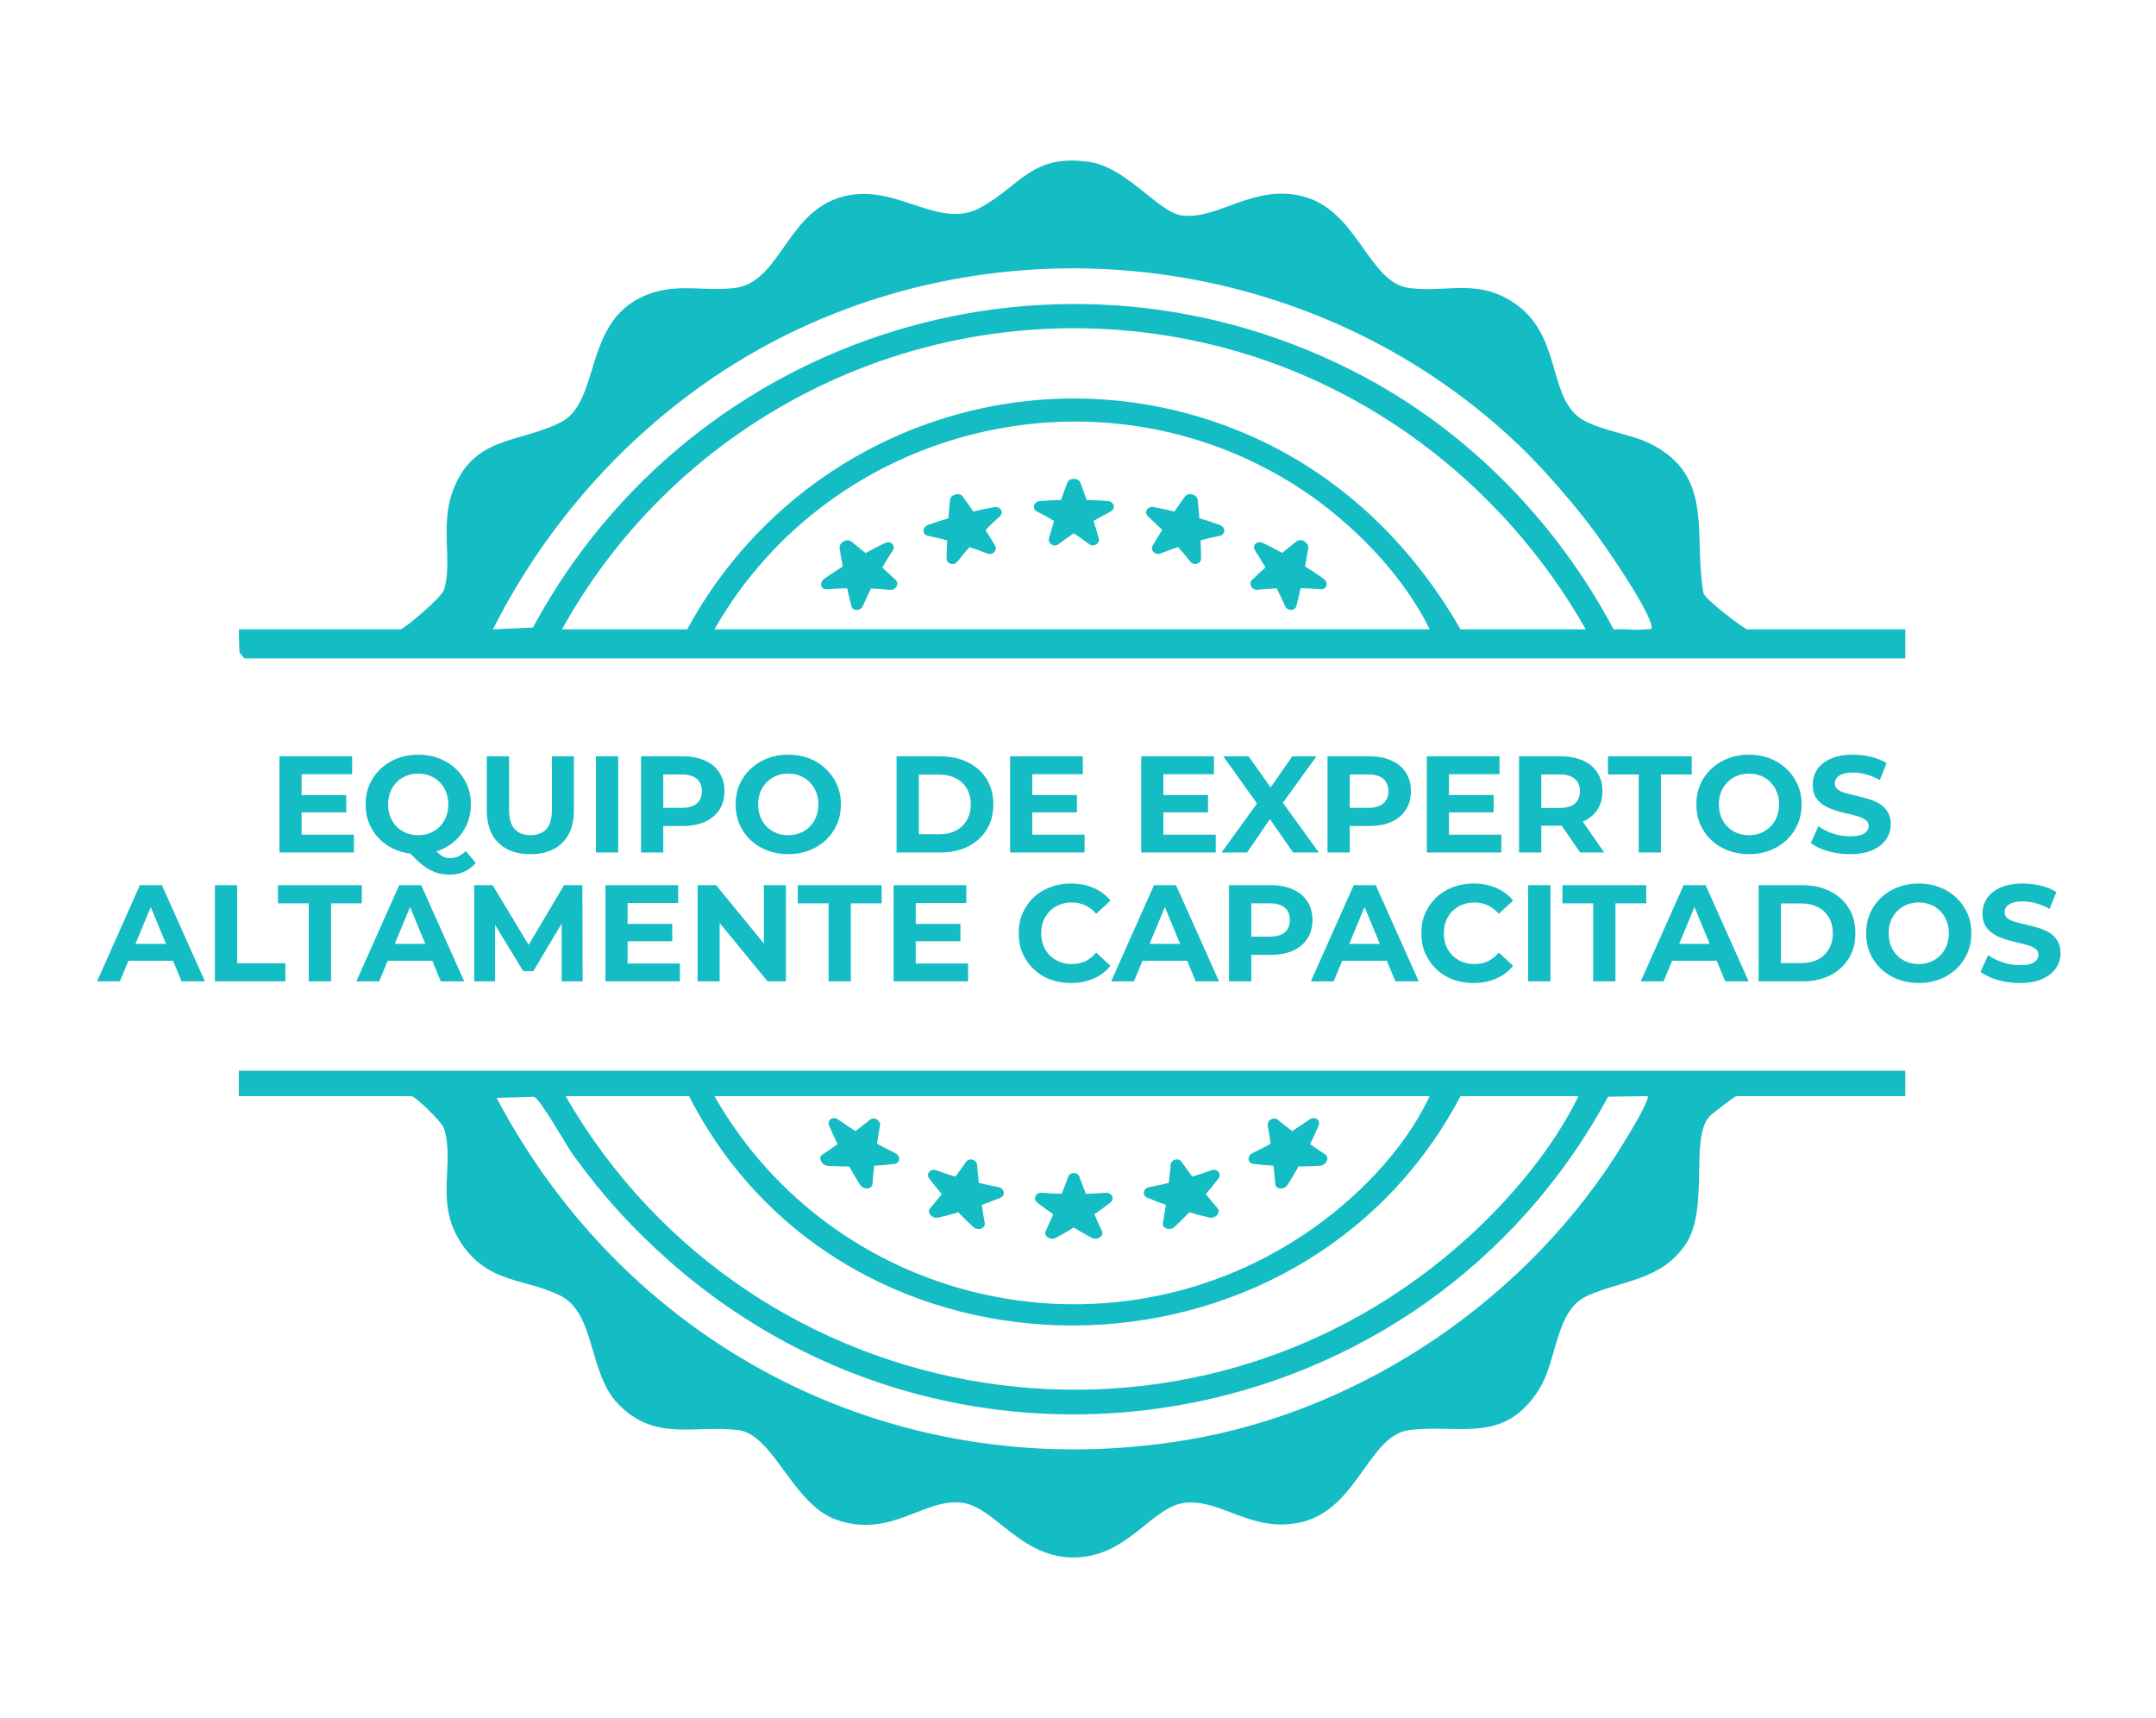
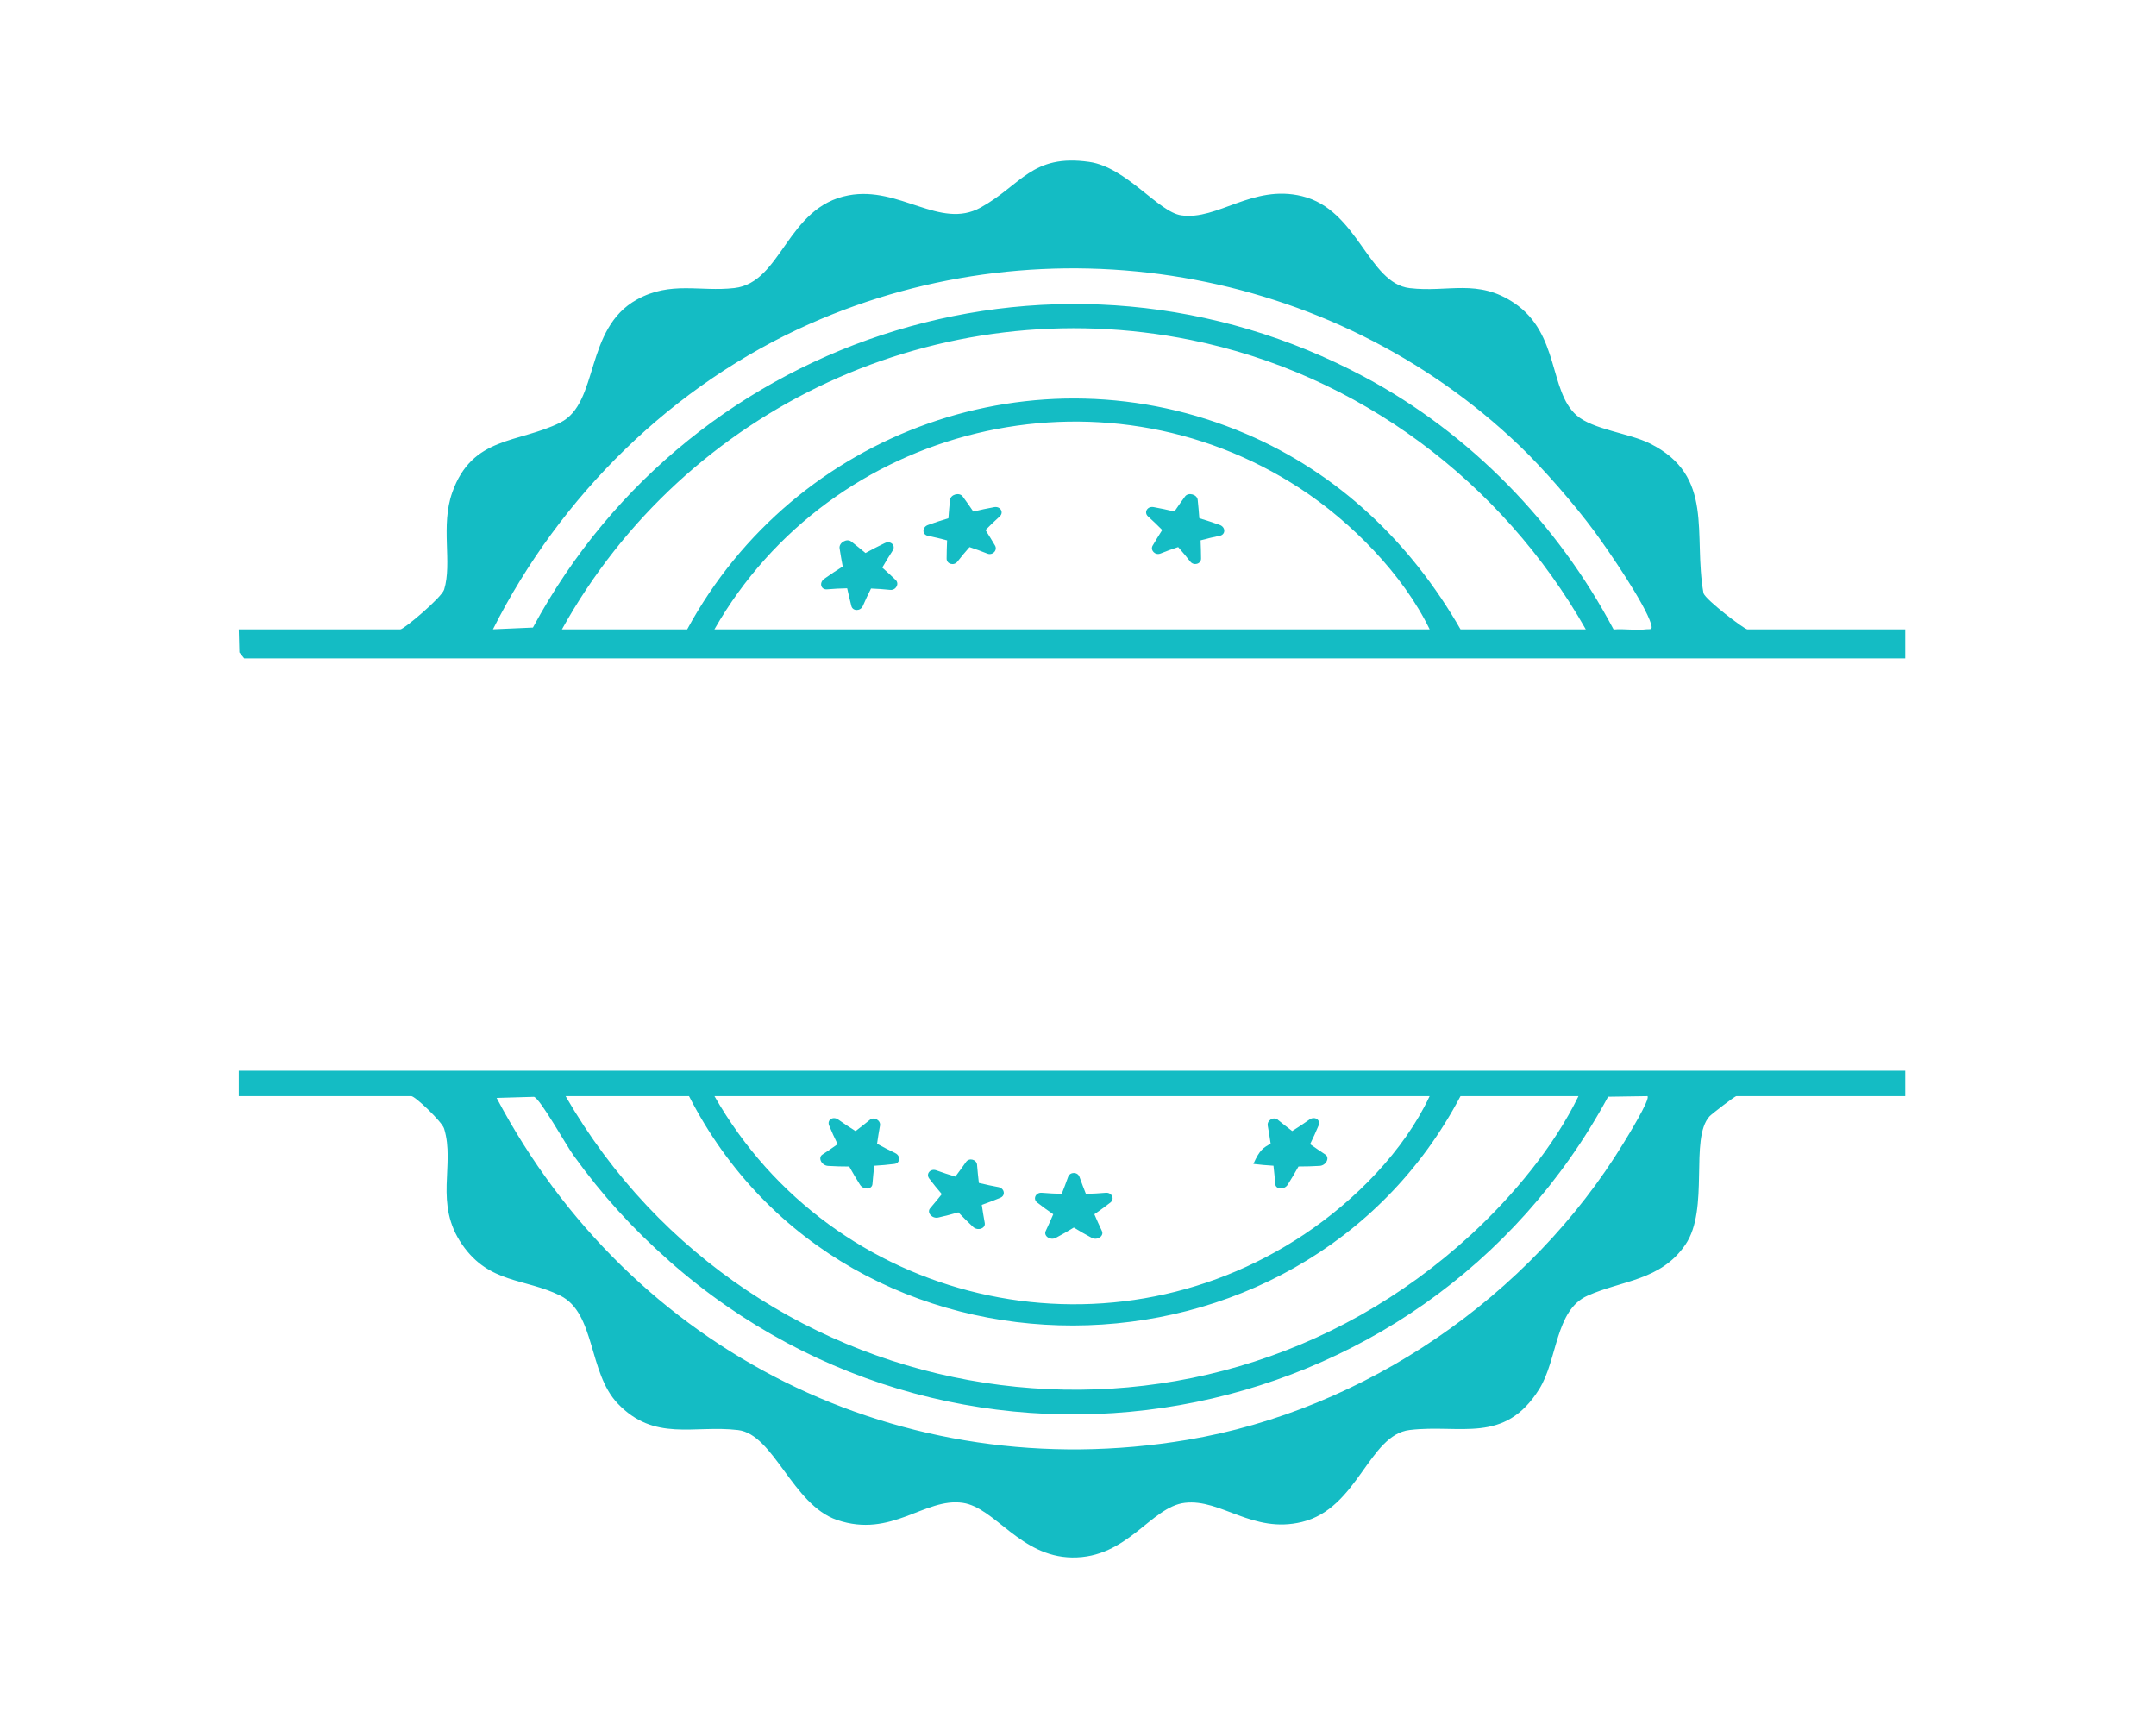
<svg xmlns="http://www.w3.org/2000/svg" width="251" height="200" viewBox="0 0 251 200" fill="none">
-   <path d="M34.918 92.556H40.31V94.572H34.918V92.556ZM35.11 97.164H41.206V99.244H32.534V88.044H40.998V90.124H35.11V97.164ZM48.692 99.436C47.818 99.436 47.002 99.292 46.244 99.004C45.498 98.716 44.847 98.31 44.292 97.788C43.748 97.265 43.322 96.652 43.012 95.948C42.714 95.244 42.564 94.476 42.564 93.644C42.564 92.812 42.714 92.044 43.012 91.34C43.322 90.636 43.754 90.022 44.308 89.5C44.863 88.977 45.514 88.572 46.26 88.284C47.007 87.996 47.818 87.852 48.692 87.852C49.578 87.852 50.388 87.996 51.124 88.284C51.871 88.572 52.516 88.977 53.06 89.5C53.615 90.012 54.047 90.62 54.356 91.324C54.666 92.028 54.82 92.801 54.82 93.644C54.82 94.476 54.666 95.249 54.356 95.964C54.047 96.668 53.615 97.281 53.06 97.804C52.516 98.316 51.871 98.716 51.124 99.004C50.388 99.292 49.578 99.436 48.692 99.436ZM52.356 101.82C51.919 101.82 51.503 101.772 51.108 101.676C50.724 101.58 50.34 101.425 49.956 101.212C49.583 100.998 49.188 100.71 48.772 100.348C48.367 99.985 47.924 99.537 47.444 99.004L50.164 98.316C50.452 98.71 50.719 99.025 50.964 99.26C51.209 99.494 51.444 99.66 51.668 99.756C51.903 99.852 52.148 99.9 52.404 99.9C53.087 99.9 53.695 99.622 54.228 99.068L55.38 100.444C54.623 101.361 53.615 101.82 52.356 101.82ZM48.692 97.228C49.194 97.228 49.652 97.142 50.068 96.972C50.495 96.801 50.868 96.556 51.188 96.236C51.508 95.916 51.754 95.537 51.924 95.1C52.105 94.652 52.196 94.166 52.196 93.644C52.196 93.11 52.105 92.625 51.924 92.188C51.754 91.75 51.508 91.372 51.188 91.052C50.868 90.732 50.495 90.486 50.068 90.316C49.652 90.145 49.194 90.06 48.692 90.06C48.191 90.06 47.727 90.145 47.3 90.316C46.873 90.486 46.5 90.732 46.18 91.052C45.871 91.372 45.626 91.75 45.444 92.188C45.273 92.625 45.188 93.11 45.188 93.644C45.188 94.166 45.273 94.652 45.444 95.1C45.626 95.537 45.871 95.916 46.18 96.236C46.5 96.556 46.873 96.801 47.3 96.972C47.727 97.142 48.191 97.228 48.692 97.228ZM61.744 99.436C60.155 99.436 58.912 98.993 58.016 98.108C57.12 97.222 56.672 95.958 56.672 94.316V88.044H59.264V94.22C59.264 95.286 59.483 96.054 59.92 96.524C60.358 96.993 60.971 97.228 61.76 97.228C62.55 97.228 63.163 96.993 63.6 96.524C64.037 96.054 64.256 95.286 64.256 94.22V88.044H66.816V94.316C66.816 95.958 66.368 97.222 65.472 98.108C64.576 98.993 63.334 99.436 61.744 99.436ZM69.378 99.244V88.044H71.97V99.244H69.378ZM74.628 99.244V88.044H79.476C80.478 88.044 81.342 88.209 82.068 88.54C82.793 88.86 83.353 89.324 83.748 89.932C84.142 90.54 84.34 91.265 84.34 92.108C84.34 92.94 84.142 93.66 83.748 94.268C83.353 94.876 82.793 95.345 82.068 95.676C81.342 95.996 80.478 96.156 79.476 96.156H76.068L77.22 94.988V99.244H74.628ZM77.22 95.276L76.068 94.044H79.332C80.132 94.044 80.729 93.873 81.124 93.532C81.518 93.19 81.716 92.716 81.716 92.108C81.716 91.489 81.518 91.009 81.124 90.668C80.729 90.326 80.132 90.156 79.332 90.156H76.068L77.22 88.924V95.276ZM91.786 99.436C90.901 99.436 90.08 99.292 89.322 99.004C88.576 98.716 87.925 98.31 87.37 97.788C86.826 97.265 86.4 96.652 86.09 95.948C85.792 95.244 85.642 94.476 85.642 93.644C85.642 92.812 85.792 92.044 86.09 91.34C86.4 90.636 86.832 90.022 87.386 89.5C87.941 88.977 88.592 88.572 89.338 88.284C90.085 87.996 90.896 87.852 91.77 87.852C92.656 87.852 93.466 87.996 94.202 88.284C94.949 88.572 95.594 88.977 96.138 89.5C96.693 90.022 97.125 90.636 97.434 91.34C97.744 92.033 97.898 92.801 97.898 93.644C97.898 94.476 97.744 95.249 97.434 95.964C97.125 96.668 96.693 97.281 96.138 97.804C95.594 98.316 94.949 98.716 94.202 99.004C93.466 99.292 92.661 99.436 91.786 99.436ZM91.77 97.228C92.272 97.228 92.73 97.142 93.146 96.972C93.573 96.801 93.946 96.556 94.266 96.236C94.586 95.916 94.832 95.537 95.002 95.1C95.184 94.662 95.274 94.177 95.274 93.644C95.274 93.11 95.184 92.625 95.002 92.188C94.832 91.75 94.586 91.372 94.266 91.052C93.957 90.732 93.589 90.486 93.162 90.316C92.736 90.145 92.272 90.06 91.77 90.06C91.269 90.06 90.805 90.145 90.378 90.316C89.962 90.486 89.594 90.732 89.274 91.052C88.954 91.372 88.704 91.75 88.522 92.188C88.352 92.625 88.266 93.11 88.266 93.644C88.266 94.166 88.352 94.652 88.522 95.1C88.704 95.537 88.949 95.916 89.258 96.236C89.578 96.556 89.952 96.801 90.378 96.972C90.805 97.142 91.269 97.228 91.77 97.228ZM104.378 99.244V88.044H109.466C110.682 88.044 111.754 88.278 112.682 88.748C113.61 89.206 114.335 89.852 114.858 90.684C115.38 91.516 115.642 92.502 115.642 93.644C115.642 94.774 115.38 95.761 114.858 96.604C114.335 97.436 113.61 98.086 112.682 98.556C111.754 99.014 110.682 99.244 109.466 99.244H104.378ZM106.97 97.116H109.338C110.084 97.116 110.73 96.977 111.274 96.7C111.828 96.412 112.255 96.006 112.554 95.484C112.863 94.961 113.018 94.348 113.018 93.644C113.018 92.929 112.863 92.316 112.554 91.804C112.255 91.281 111.828 90.881 111.274 90.604C110.73 90.316 110.084 90.172 109.338 90.172H106.97V97.116ZM119.98 92.556H125.372V94.572H119.98V92.556ZM120.172 97.164H126.268V99.244H117.596V88.044H126.06V90.124H120.172V97.164ZM135.246 92.556H140.638V94.572H135.246V92.556ZM135.438 97.164H141.534V99.244H132.862V88.044H141.326V90.124H135.438V97.164ZM142.207 99.244L147.023 92.604V94.492L142.415 88.044H145.359L148.543 92.54L147.311 92.556L150.447 88.044H153.263L148.687 94.38V92.524L153.535 99.244H150.543L147.247 94.492H148.431L145.183 99.244H142.207ZM154.549 99.244V88.044H159.397C160.4 88.044 161.264 88.209 161.989 88.54C162.715 88.86 163.275 89.324 163.669 89.932C164.064 90.54 164.261 91.265 164.261 92.108C164.261 92.94 164.064 93.66 163.669 94.268C163.275 94.876 162.715 95.345 161.989 95.676C161.264 95.996 160.4 96.156 159.397 96.156H155.989L157.141 94.988V99.244H154.549ZM157.141 95.276L155.989 94.044H159.253C160.053 94.044 160.651 93.873 161.045 93.532C161.44 93.19 161.637 92.716 161.637 92.108C161.637 91.489 161.44 91.009 161.045 90.668C160.651 90.326 160.053 90.156 159.253 90.156H155.989L157.141 88.924V95.276ZM168.496 92.556H173.888V94.572H168.496V92.556ZM168.688 97.164H174.784V99.244H166.112V88.044H174.576V90.124H168.688V97.164ZM176.846 99.244V88.044H181.694C182.697 88.044 183.561 88.209 184.286 88.54C185.012 88.86 185.572 89.324 185.966 89.932C186.361 90.54 186.558 91.265 186.558 92.108C186.558 92.94 186.361 93.66 185.966 94.268C185.572 94.865 185.012 95.324 184.286 95.644C183.561 95.964 182.697 96.124 181.694 96.124H178.286L179.438 94.988V99.244H176.846ZM183.966 99.244L181.166 95.18H183.934L186.766 99.244H183.966ZM179.438 95.276L178.286 94.06H181.55C182.35 94.06 182.948 93.889 183.342 93.548C183.737 93.196 183.934 92.716 183.934 92.108C183.934 91.489 183.737 91.009 183.342 90.668C182.948 90.326 182.35 90.156 181.55 90.156H178.286L179.438 88.924V95.276ZM190.776 99.244V90.156H187.192V88.044H196.952V90.156H193.368V99.244H190.776ZM203.63 99.436C202.745 99.436 201.923 99.292 201.166 99.004C200.419 98.716 199.769 98.31 199.214 97.788C198.67 97.265 198.243 96.652 197.934 95.948C197.635 95.244 197.486 94.476 197.486 93.644C197.486 92.812 197.635 92.044 197.934 91.34C198.243 90.636 198.675 90.022 199.23 89.5C199.785 88.977 200.435 88.572 201.182 88.284C201.929 87.996 202.739 87.852 203.614 87.852C204.499 87.852 205.31 87.996 206.046 88.284C206.793 88.572 207.438 88.977 207.982 89.5C208.537 90.022 208.969 90.636 209.278 91.34C209.587 92.033 209.742 92.801 209.742 93.644C209.742 94.476 209.587 95.249 209.278 95.964C208.969 96.668 208.537 97.281 207.982 97.804C207.438 98.316 206.793 98.716 206.046 99.004C205.31 99.292 204.505 99.436 203.63 99.436ZM203.614 97.228C204.115 97.228 204.574 97.142 204.99 96.972C205.417 96.801 205.79 96.556 206.11 96.236C206.43 95.916 206.675 95.537 206.846 95.1C207.027 94.662 207.118 94.177 207.118 93.644C207.118 93.11 207.027 92.625 206.846 92.188C206.675 91.75 206.43 91.372 206.11 91.052C205.801 90.732 205.433 90.486 205.006 90.316C204.579 90.145 204.115 90.06 203.614 90.06C203.113 90.06 202.649 90.145 202.222 90.316C201.806 90.486 201.438 90.732 201.118 91.052C200.798 91.372 200.547 91.75 200.366 92.188C200.195 92.625 200.11 93.11 200.11 93.644C200.11 94.166 200.195 94.652 200.366 95.1C200.547 95.537 200.793 95.916 201.102 96.236C201.422 96.556 201.795 96.801 202.222 96.972C202.649 97.142 203.113 97.228 203.614 97.228ZM215.37 99.436C214.474 99.436 213.615 99.318 212.794 99.084C211.973 98.838 211.311 98.524 210.81 98.14L211.69 96.188C212.17 96.529 212.735 96.812 213.386 97.036C214.047 97.249 214.714 97.356 215.386 97.356C215.898 97.356 216.309 97.308 216.618 97.212C216.938 97.105 217.173 96.961 217.322 96.78C217.471 96.598 217.546 96.39 217.546 96.156C217.546 95.857 217.429 95.622 217.194 95.452C216.959 95.27 216.65 95.126 216.266 95.02C215.882 94.902 215.455 94.796 214.986 94.7C214.527 94.593 214.063 94.465 213.594 94.316C213.135 94.166 212.714 93.974 212.33 93.74C211.946 93.505 211.631 93.196 211.386 92.812C211.151 92.428 211.034 91.937 211.034 91.34C211.034 90.7 211.205 90.118 211.546 89.596C211.898 89.062 212.421 88.641 213.114 88.332C213.818 88.012 214.698 87.852 215.754 87.852C216.458 87.852 217.151 87.937 217.834 88.108C218.517 88.268 219.119 88.513 219.642 88.844L218.842 90.812C218.319 90.513 217.797 90.294 217.274 90.156C216.751 90.006 216.239 89.932 215.738 89.932C215.237 89.932 214.826 89.99 214.506 90.108C214.186 90.225 213.957 90.38 213.818 90.572C213.679 90.753 213.61 90.966 213.61 91.212C213.61 91.5 213.727 91.734 213.962 91.916C214.197 92.086 214.506 92.225 214.89 92.332C215.274 92.438 215.695 92.545 216.154 92.652C216.623 92.758 217.087 92.881 217.546 93.02C218.015 93.158 218.442 93.345 218.826 93.58C219.21 93.814 219.519 94.124 219.754 94.508C219.999 94.892 220.122 95.377 220.122 95.964C220.122 96.593 219.946 97.169 219.594 97.692C219.242 98.214 218.714 98.636 218.01 98.956C217.317 99.276 216.437 99.436 215.37 99.436ZM11.296 114.244L16.288 103.044H18.848L23.856 114.244H21.136L17.04 104.356H18.064L13.952 114.244H11.296ZM13.792 111.844L14.48 109.876H20.24L20.944 111.844H13.792ZM25.018 114.244V103.044H27.61V112.132H33.226V114.244H25.018ZM35.948 114.244V105.156H32.364V103.044H42.124V105.156H38.54V114.244H35.948ZM41.484 114.244L46.476 103.044H49.036L54.044 114.244H51.324L47.228 104.356H48.252L44.14 114.244H41.484ZM43.98 111.844L44.668 109.876H50.428L51.132 111.844H43.98ZM55.206 114.244V103.044H57.35L62.118 110.948H60.982L65.67 103.044H67.798L67.83 114.244H65.398L65.382 106.772H65.83L62.086 113.06H60.918L57.094 106.772H57.638V114.244H55.206ZM72.871 107.556H78.263V109.572H72.871V107.556ZM73.063 112.164H79.159V114.244H70.487V103.044H78.951V105.124H73.063V112.164ZM81.221 114.244V103.044H83.365L89.973 111.108H88.933V103.044H91.493V114.244H89.365L82.741 106.18H83.781V114.244H81.221ZM96.463 114.244V105.156H92.879V103.044H102.639V105.156H99.055V114.244H96.463ZM106.418 107.556H111.81V109.572H106.418V107.556ZM106.61 112.164H112.706V114.244H104.034V103.044H112.498V105.124H106.61V112.164ZM124.659 114.436C123.795 114.436 122.99 114.297 122.243 114.02C121.507 113.732 120.867 113.326 120.323 112.804C119.779 112.281 119.353 111.668 119.043 110.964C118.745 110.26 118.595 109.486 118.595 108.644C118.595 107.801 118.745 107.028 119.043 106.324C119.353 105.62 119.779 105.006 120.323 104.484C120.878 103.961 121.523 103.561 122.259 103.284C122.995 102.996 123.801 102.852 124.675 102.852C125.646 102.852 126.521 103.022 127.299 103.364C128.089 103.694 128.75 104.185 129.283 104.836L127.619 106.372C127.235 105.934 126.809 105.609 126.339 105.396C125.87 105.172 125.358 105.06 124.803 105.06C124.281 105.06 123.801 105.145 123.363 105.316C122.926 105.486 122.547 105.732 122.227 106.052C121.907 106.372 121.657 106.75 121.475 107.188C121.305 107.625 121.219 108.11 121.219 108.644C121.219 109.177 121.305 109.662 121.475 110.1C121.657 110.537 121.907 110.916 122.227 111.236C122.547 111.556 122.926 111.801 123.363 111.972C123.801 112.142 124.281 112.228 124.803 112.228C125.358 112.228 125.87 112.121 126.339 111.908C126.809 111.684 127.235 111.348 127.619 110.9L129.283 112.436C128.75 113.086 128.089 113.582 127.299 113.924C126.521 114.265 125.641 114.436 124.659 114.436ZM129.359 114.244L134.351 103.044H136.911L141.919 114.244H139.199L135.103 104.356H136.127L132.015 114.244H129.359ZM131.855 111.844L132.543 109.876H138.303L139.007 111.844H131.855ZM143.081 114.244V103.044H147.929C148.931 103.044 149.795 103.209 150.521 103.54C151.246 103.86 151.806 104.324 152.201 104.932C152.595 105.54 152.793 106.265 152.793 107.108C152.793 107.94 152.595 108.66 152.201 109.268C151.806 109.876 151.246 110.345 150.521 110.676C149.795 110.996 148.931 111.156 147.929 111.156H144.521L145.673 109.988V114.244H143.081ZM145.673 110.276L144.521 109.044H147.785C148.585 109.044 149.182 108.873 149.577 108.532C149.971 108.19 150.169 107.716 150.169 107.108C150.169 106.489 149.971 106.009 149.577 105.668C149.182 105.326 148.585 105.156 147.785 105.156H144.521L145.673 103.924V110.276ZM152.609 114.244L157.601 103.044H160.161L165.169 114.244H162.449L158.353 104.356H159.377L155.265 114.244H152.609ZM155.105 111.844L155.793 109.876H161.553L162.257 111.844H155.105ZM171.534 114.436C170.67 114.436 169.865 114.297 169.118 114.02C168.382 113.732 167.742 113.326 167.198 112.804C166.654 112.281 166.228 111.668 165.918 110.964C165.62 110.26 165.47 109.486 165.47 108.644C165.47 107.801 165.62 107.028 165.918 106.324C166.228 105.62 166.654 105.006 167.198 104.484C167.753 103.961 168.398 103.561 169.134 103.284C169.87 102.996 170.676 102.852 171.55 102.852C172.521 102.852 173.396 103.022 174.174 103.364C174.964 103.694 175.625 104.185 176.158 104.836L174.494 106.372C174.11 105.934 173.684 105.609 173.214 105.396C172.745 105.172 172.233 105.06 171.678 105.06C171.156 105.06 170.676 105.145 170.238 105.316C169.801 105.486 169.422 105.732 169.102 106.052C168.782 106.372 168.532 106.75 168.35 107.188C168.18 107.625 168.094 108.11 168.094 108.644C168.094 109.177 168.18 109.662 168.35 110.1C168.532 110.537 168.782 110.916 169.102 111.236C169.422 111.556 169.801 111.801 170.238 111.972C170.676 112.142 171.156 112.228 171.678 112.228C172.233 112.228 172.745 112.121 173.214 111.908C173.684 111.684 174.11 111.348 174.494 110.9L176.158 112.436C175.625 113.086 174.964 113.582 174.174 113.924C173.396 114.265 172.516 114.436 171.534 114.436ZM177.909 114.244V103.044H180.501V114.244H177.909ZM185.479 114.244V105.156H181.895V103.044H191.655V105.156H188.071V114.244H185.479ZM191.015 114.244L196.007 103.044H198.567L203.575 114.244H200.855L196.759 104.356H197.783L193.671 114.244H191.015ZM193.511 111.844L194.199 109.876H199.959L200.663 111.844H193.511ZM204.737 114.244V103.044H209.825C211.041 103.044 212.113 103.278 213.041 103.748C213.969 104.206 214.694 104.852 215.217 105.684C215.74 106.516 216.001 107.502 216.001 108.644C216.001 109.774 215.74 110.761 215.217 111.604C214.694 112.436 213.969 113.086 213.041 113.556C212.113 114.014 211.041 114.244 209.825 114.244H204.737ZM207.329 112.116H209.697C210.444 112.116 211.089 111.977 211.633 111.7C212.188 111.412 212.614 111.006 212.913 110.484C213.222 109.961 213.377 109.348 213.377 108.644C213.377 107.929 213.222 107.316 212.913 106.804C212.614 106.281 212.188 105.881 211.633 105.604C211.089 105.316 210.444 105.172 209.697 105.172H207.329V112.116ZM223.396 114.436C222.51 114.436 221.689 114.292 220.932 114.004C220.185 113.716 219.534 113.31 218.98 112.788C218.436 112.265 218.009 111.652 217.7 110.948C217.401 110.244 217.252 109.476 217.252 108.644C217.252 107.812 217.401 107.044 217.7 106.34C218.009 105.636 218.441 105.022 218.996 104.5C219.55 103.977 220.201 103.572 220.948 103.284C221.694 102.996 222.505 102.852 223.38 102.852C224.265 102.852 225.076 102.996 225.812 103.284C226.558 103.572 227.204 103.977 227.748 104.5C228.302 105.022 228.734 105.636 229.044 106.34C229.353 107.033 229.508 107.801 229.508 108.644C229.508 109.476 229.353 110.249 229.044 110.964C228.734 111.668 228.302 112.281 227.748 112.804C227.204 113.316 226.558 113.716 225.812 114.004C225.076 114.292 224.27 114.436 223.396 114.436ZM223.38 112.228C223.881 112.228 224.34 112.142 224.756 111.972C225.182 111.801 225.556 111.556 225.876 111.236C226.196 110.916 226.441 110.537 226.612 110.1C226.793 109.662 226.884 109.177 226.884 108.644C226.884 108.11 226.793 107.625 226.612 107.188C226.441 106.75 226.196 106.372 225.876 106.052C225.566 105.732 225.198 105.486 224.772 105.316C224.345 105.145 223.881 105.06 223.38 105.06C222.878 105.06 222.414 105.145 221.988 105.316C221.572 105.486 221.204 105.732 220.884 106.052C220.564 106.372 220.313 106.75 220.132 107.188C219.961 107.625 219.876 108.11 219.876 108.644C219.876 109.166 219.961 109.652 220.132 110.1C220.313 110.537 220.558 110.916 220.868 111.236C221.188 111.556 221.561 111.801 221.988 111.972C222.414 112.142 222.878 112.228 223.38 112.228ZM235.136 114.436C234.24 114.436 233.381 114.318 232.56 114.084C231.738 113.838 231.077 113.524 230.576 113.14L231.456 111.188C231.936 111.529 232.501 111.812 233.152 112.036C233.813 112.249 234.48 112.356 235.152 112.356C235.664 112.356 236.074 112.308 236.384 112.212C236.704 112.105 236.938 111.961 237.088 111.78C237.237 111.598 237.312 111.39 237.312 111.156C237.312 110.857 237.194 110.622 236.96 110.452C236.725 110.27 236.416 110.126 236.032 110.02C235.648 109.902 235.221 109.796 234.752 109.7C234.293 109.593 233.829 109.465 233.36 109.316C232.901 109.166 232.48 108.974 232.096 108.74C231.712 108.505 231.397 108.196 231.152 107.812C230.917 107.428 230.8 106.937 230.8 106.34C230.8 105.7 230.97 105.118 231.312 104.596C231.664 104.062 232.186 103.641 232.88 103.332C233.584 103.012 234.464 102.852 235.52 102.852C236.224 102.852 236.917 102.937 237.6 103.108C238.282 103.268 238.885 103.513 239.408 103.844L238.608 105.812C238.085 105.513 237.562 105.294 237.04 105.156C236.517 105.006 236.005 104.932 235.504 104.932C235.002 104.932 234.592 104.99 234.272 105.108C233.952 105.225 233.722 105.38 233.584 105.572C233.445 105.753 233.376 105.966 233.376 106.212C233.376 106.5 233.493 106.734 233.728 106.916C233.962 107.086 234.272 107.225 234.656 107.332C235.04 107.438 235.461 107.545 235.92 107.652C236.389 107.758 236.853 107.881 237.312 108.02C237.781 108.158 238.208 108.345 238.592 108.58C238.976 108.814 239.285 109.124 239.52 109.508C239.765 109.892 239.888 110.377 239.888 110.964C239.888 111.593 239.712 112.169 239.36 112.692C239.008 113.214 238.48 113.636 237.776 113.956C237.082 114.276 236.202 114.436 235.136 114.436Z" fill="#14BCC4" />
  <path d="M221.811 73.263V76.644L28.437 76.644L27.871 75.947L27.803 73.263H46.612C47.026 73.263 51.426 69.552 51.705 68.634C52.669 65.494 51.266 61.237 52.652 57.324C54.985 50.734 60.328 51.626 65.231 49.191C69.779 46.934 68.008 38.252 74.154 34.867C78.114 32.686 81.47 33.992 85.498 33.531C91.035 32.897 91.568 24.084 98.791 22.736C104.738 21.624 109.434 26.773 114.164 24.16C118.894 21.548 120.124 17.888 126.81 18.847C131.147 19.473 134.85 24.68 137.521 25.065C141.756 25.674 145.814 21.434 151.571 22.829C158.093 24.41 159.28 32.965 164.107 33.54C168.596 34.076 172.024 32.394 176.306 35.289C181.576 38.857 180.308 45.493 183.538 48.346C185.419 50.007 189.679 50.425 192.088 51.63C199.688 55.426 197.084 62.167 198.323 69.066C198.623 69.877 203.091 73.263 203.425 73.263L221.811 73.263ZM176.859 51.854C154.99 30.94 121.988 25.416 94.302 37.686C78.334 44.762 65.214 57.708 57.39 73.258L62.044 73.055C80.692 38.426 123.852 25.192 158.841 43.878C171.166 50.464 181.336 60.954 187.857 73.279C189.054 73.165 190.444 73.415 191.598 73.263C192.084 73.199 192.448 73.427 192.215 72.641C191.522 70.312 187.257 64.082 185.638 61.888C183.293 58.714 179.7 54.572 176.864 51.854H176.859ZM184.616 73.263C174.835 56.051 158.152 43.519 138.628 39.575C109.362 33.658 79.813 47.34 65.421 73.263L80.003 73.263C92.553 50.134 120.601 40.078 145.036 50.497C155.806 55.092 164.243 63.178 170.033 73.263H184.616ZM166.44 73.263C163.334 66.855 157.302 60.743 151.355 56.859C128.167 41.718 96.779 49.449 83.173 73.263L166.44 73.263Z" fill="#14BCC4" />
  <path d="M221.811 124.64V127.599H202.156C201.962 127.599 199.24 129.716 199.02 129.957C196.67 132.553 199.062 140.731 196.209 144.899C193.339 149.092 188.867 149.024 184.814 150.838C181.035 152.528 181.348 158.264 179.197 161.705C175.147 168.184 170.008 165.758 164.099 166.472C159.343 167.047 158.092 175.602 151.562 177.183C145.822 178.574 142.153 174.452 137.943 174.947C133.97 175.412 131.274 181.41 124.794 181.308C118.771 181.215 115.829 175.496 112.088 174.951C107.642 174.3 103.829 179.123 97.438 176.942C92.252 175.171 90.088 166.971 85.925 166.477C80.772 165.864 76.195 167.884 71.905 163.378C68.468 159.764 69.335 152.866 65.226 150.825C61.118 148.783 56.984 149.464 53.818 144.903C50.475 140.085 53.011 135.621 51.701 131.382C51.456 130.587 48.332 127.599 47.876 127.599H27.803V124.64L221.811 124.64ZM77.924 146.797C73.617 142.997 70.129 139.163 66.765 134.497C65.89 133.284 62.893 127.903 62.166 127.683L57.813 127.81C73.43 157.359 104.941 173.193 138.197 167.622C158.9 164.156 178.136 150.914 189.015 133.06C189.438 132.371 192.173 127.937 191.796 127.603L187.215 127.671C165.586 167.647 112.211 177.069 77.919 146.801L77.924 146.797ZM80.214 127.599H65.844C87.599 165.331 139.004 173.506 171.314 143.673C176.17 139.189 180.883 133.512 183.77 127.599L170.033 127.599C151.389 163.023 98.478 163.387 80.214 127.599ZM166.44 127.599L83.173 127.599C96.961 151.78 128.585 159.253 151.871 143.673C157.716 139.763 163.439 134.015 166.44 127.599Z" fill="#14BCC4" />
-   <path d="M152.298 63.819C152.163 64.672 152.091 65.095 151.934 65.936C152.801 66.481 153.228 66.765 154.073 67.361C154.711 67.809 154.487 68.65 153.769 68.595C152.818 68.519 152.349 68.498 151.415 68.472C151.229 69.305 151.131 69.719 150.924 70.539C150.768 71.16 149.863 71.152 149.593 70.535C149.234 69.719 149.043 69.309 148.638 68.498C147.733 68.536 147.285 68.569 146.402 68.658C145.738 68.726 145.298 67.944 145.763 67.504C146.376 66.921 146.689 66.634 147.323 66.063C146.862 65.264 146.617 64.867 146.11 64.081C145.725 63.489 146.347 62.88 147.031 63.21C147.94 63.65 148.388 63.882 149.28 64.368C149.939 63.819 150.273 63.548 150.95 63.016C151.461 62.614 152.404 63.168 152.302 63.81L152.298 63.819Z" fill="#14BCC4" />
  <path d="M139.435 58.193C139.524 59.046 139.562 59.473 139.625 60.327C140.576 60.615 141.05 60.771 141.992 61.105C142.702 61.358 142.702 62.225 142.013 62.369C141.104 62.559 140.656 62.664 139.773 62.901C139.807 63.751 139.82 64.174 139.828 65.019C139.836 65.657 138.983 65.898 138.573 65.378C138.027 64.693 137.748 64.351 137.161 63.683C136.316 63.966 135.901 64.118 135.094 64.44C134.481 64.681 133.872 64.047 134.198 63.501C134.629 62.774 134.853 62.415 135.305 61.697C134.667 61.054 134.333 60.737 133.653 60.116C133.137 59.647 133.572 58.898 134.304 59.034C135.276 59.215 135.762 59.317 136.726 59.545C137.207 58.839 137.457 58.489 137.96 57.795C138.34 57.271 139.371 57.55 139.435 58.193Z" fill="#14BCC4" />
-   <path d="M125.773 56.192C126.078 56.995 126.226 57.397 126.505 58.2C127.489 58.229 127.98 58.255 128.965 58.331C129.704 58.39 129.928 59.227 129.311 59.544C128.491 59.967 128.094 60.186 127.312 60.643C127.565 61.454 127.684 61.86 127.912 62.672C128.085 63.285 127.333 63.741 126.805 63.348C126.107 62.828 125.752 62.575 125.017 62.08C124.281 62.575 123.922 62.828 123.229 63.348C122.705 63.741 121.952 63.289 122.121 62.672C122.35 61.86 122.468 61.454 122.722 60.643C121.94 60.186 121.538 59.967 120.722 59.544C120.105 59.223 120.329 58.386 121.069 58.331C122.05 58.255 122.544 58.229 123.529 58.2C123.808 57.392 123.956 56.991 124.26 56.192C124.488 55.588 125.549 55.588 125.778 56.192H125.773Z" fill="#14BCC4" />
  <path d="M112.077 57.8C112.585 58.493 112.83 58.844 113.312 59.55C114.275 59.322 114.761 59.221 115.734 59.039C116.469 58.904 116.9 59.652 116.384 60.121C115.7 60.742 115.37 61.059 114.732 61.702C115.188 62.42 115.408 62.779 115.839 63.506C116.165 64.056 115.556 64.69 114.943 64.445C114.132 64.124 113.717 63.971 112.872 63.688C112.285 64.356 112.001 64.694 111.46 65.383C111.05 65.903 110.196 65.662 110.205 65.024C110.213 64.178 110.226 63.756 110.26 62.906C109.381 62.674 108.928 62.564 108.02 62.374C107.331 62.23 107.335 61.363 108.045 61.11C108.983 60.776 109.457 60.62 110.412 60.332C110.475 59.478 110.513 59.051 110.602 58.198C110.67 57.551 111.697 57.276 112.077 57.8Z" fill="#14BCC4" />
  <path d="M99.088 63.026C99.764 63.559 100.098 63.83 100.757 64.379C101.649 63.893 102.097 63.661 103.006 63.221C103.691 62.891 104.312 63.496 103.927 64.092C103.42 64.878 103.175 65.275 102.714 66.074C103.348 66.64 103.661 66.932 104.274 67.515C104.735 67.955 104.299 68.737 103.636 68.669C102.752 68.581 102.309 68.551 101.404 68.509C100.998 69.32 100.808 69.726 100.449 70.546C100.178 71.163 99.274 71.171 99.117 70.55C98.91 69.726 98.813 69.312 98.627 68.483C97.697 68.504 97.224 68.53 96.273 68.606C95.554 68.661 95.334 67.82 95.968 67.372C96.814 66.78 97.241 66.493 98.107 65.947C97.951 65.102 97.879 64.679 97.744 63.83C97.642 63.187 98.585 62.633 99.096 63.035L99.088 63.026Z" fill="#14BCC4" />
-   <path d="M148.765 130.357C149.425 130.89 149.759 131.152 150.435 131.668C151.251 131.152 151.657 130.886 152.455 130.324C153.056 129.901 153.787 130.366 153.508 131.025C153.136 131.896 152.941 132.331 152.523 133.194C153.225 133.688 153.58 133.929 154.298 134.407C154.839 134.766 154.387 135.679 153.635 135.721C152.637 135.776 152.147 135.789 151.17 135.793C150.693 136.643 150.443 137.069 149.919 137.906C149.522 138.54 148.52 138.485 148.465 137.839C148.394 136.981 148.351 136.554 148.258 135.704C147.311 135.645 146.842 135.603 145.917 135.493C145.219 135.413 145.16 134.55 145.807 134.238C146.665 133.823 147.087 133.604 147.929 133.143C147.806 132.302 147.738 131.883 147.59 131.046C147.481 130.417 148.271 129.952 148.77 130.353L148.765 130.357Z" fill="#14BCC4" />
-   <path d="M137.562 135.258C138.048 135.946 138.297 136.289 138.804 136.969C139.705 136.699 140.148 136.551 141.036 136.234C141.708 135.997 142.274 136.644 141.848 137.198C141.281 137.929 140.99 138.292 140.381 139.007C140.918 139.67 141.188 140 141.746 140.655C142.165 141.15 141.509 141.898 140.795 141.733C139.844 141.513 139.375 141.395 138.458 141.128C137.794 141.817 137.452 142.156 136.742 142.823C136.209 143.326 135.271 143.005 135.385 142.367C135.537 141.522 135.605 141.099 135.731 140.258C134.848 139.945 134.417 139.78 133.567 139.429C132.929 139.163 133.09 138.318 133.783 138.191C134.7 138.022 135.157 137.925 136.07 137.705C136.167 136.864 136.209 136.441 136.281 135.6C136.336 134.966 137.198 134.733 137.566 135.253L137.562 135.258Z" fill="#14BCC4" />
+   <path d="M148.765 130.357C149.425 130.89 149.759 131.152 150.435 131.668C151.251 131.152 151.657 130.886 152.455 130.324C153.056 129.901 153.787 130.366 153.508 131.025C153.136 131.896 152.941 132.331 152.523 133.194C153.225 133.688 153.58 133.929 154.298 134.407C154.839 134.766 154.387 135.679 153.635 135.721C152.637 135.776 152.147 135.789 151.17 135.793C150.693 136.643 150.443 137.069 149.919 137.906C149.522 138.54 148.52 138.485 148.465 137.839C148.394 136.981 148.351 136.554 148.258 135.704C147.311 135.645 146.842 135.603 145.917 135.493C146.665 133.823 147.087 133.604 147.929 133.143C147.806 132.302 147.738 131.883 147.59 131.046C147.481 130.417 148.271 129.952 148.77 130.353L148.765 130.357Z" fill="#14BCC4" />
  <path d="M125.671 137.001C125.958 137.796 126.106 138.189 126.419 138.98C127.349 138.954 127.814 138.929 128.739 138.853C129.441 138.798 129.813 139.576 129.268 139.994C128.541 140.552 128.169 140.822 127.404 141.355C127.742 142.137 127.919 142.526 128.283 143.304C128.557 143.891 127.737 144.441 127.095 144.094C126.241 143.633 125.827 143.397 125.011 142.902C124.195 143.397 123.781 143.633 122.927 144.094C122.285 144.441 121.465 143.887 121.74 143.304C122.103 142.526 122.281 142.137 122.619 141.355C121.854 140.827 121.478 140.552 120.755 139.994C120.205 139.571 120.582 138.798 121.283 138.853C122.213 138.925 122.674 138.95 123.604 138.98C123.916 138.189 124.064 137.796 124.352 137.001C124.567 136.401 125.455 136.401 125.671 137.001Z" fill="#14BCC4" />
  <path d="M113.747 135.604C113.819 136.446 113.862 136.868 113.959 137.709C114.867 137.925 115.328 138.022 116.245 138.195C116.939 138.326 117.099 139.172 116.461 139.434C115.611 139.785 115.18 139.95 114.297 140.262C114.424 141.108 114.491 141.526 114.643 142.371C114.758 143.01 113.819 143.331 113.287 142.828C112.581 142.16 112.234 141.822 111.571 141.133C110.649 141.395 110.184 141.518 109.233 141.737C108.515 141.902 107.86 141.154 108.282 140.66C108.84 140.005 109.111 139.675 109.647 139.011C109.039 138.297 108.743 137.938 108.181 137.202C107.754 136.648 108.324 136.002 108.992 136.238C109.88 136.555 110.328 136.703 111.224 136.974C111.731 136.293 111.981 135.951 112.467 135.262C112.834 134.742 113.697 134.975 113.752 135.609L113.747 135.604Z" fill="#14BCC4" />
  <path d="M102.445 131.05C102.297 131.883 102.23 132.301 102.107 133.147C102.948 133.607 103.371 133.827 104.229 134.241C104.876 134.554 104.817 135.416 104.119 135.497C103.198 135.607 102.728 135.649 101.777 135.708C101.684 136.558 101.642 136.985 101.57 137.843C101.515 138.489 100.514 138.544 100.116 137.91C99.592 137.073 99.343 136.646 98.865 135.797C97.889 135.797 97.399 135.78 96.401 135.725C95.649 135.683 95.196 134.77 95.737 134.411C96.456 133.937 96.811 133.692 97.513 133.197C97.094 132.335 96.896 131.9 96.528 131.029C96.249 130.37 96.98 129.905 97.58 130.327C98.379 130.885 98.781 131.156 99.601 131.672C100.277 131.156 100.611 130.894 101.27 130.361C101.765 129.96 102.559 130.425 102.45 131.054L102.445 131.05Z" fill="#14BCC4" />
</svg>